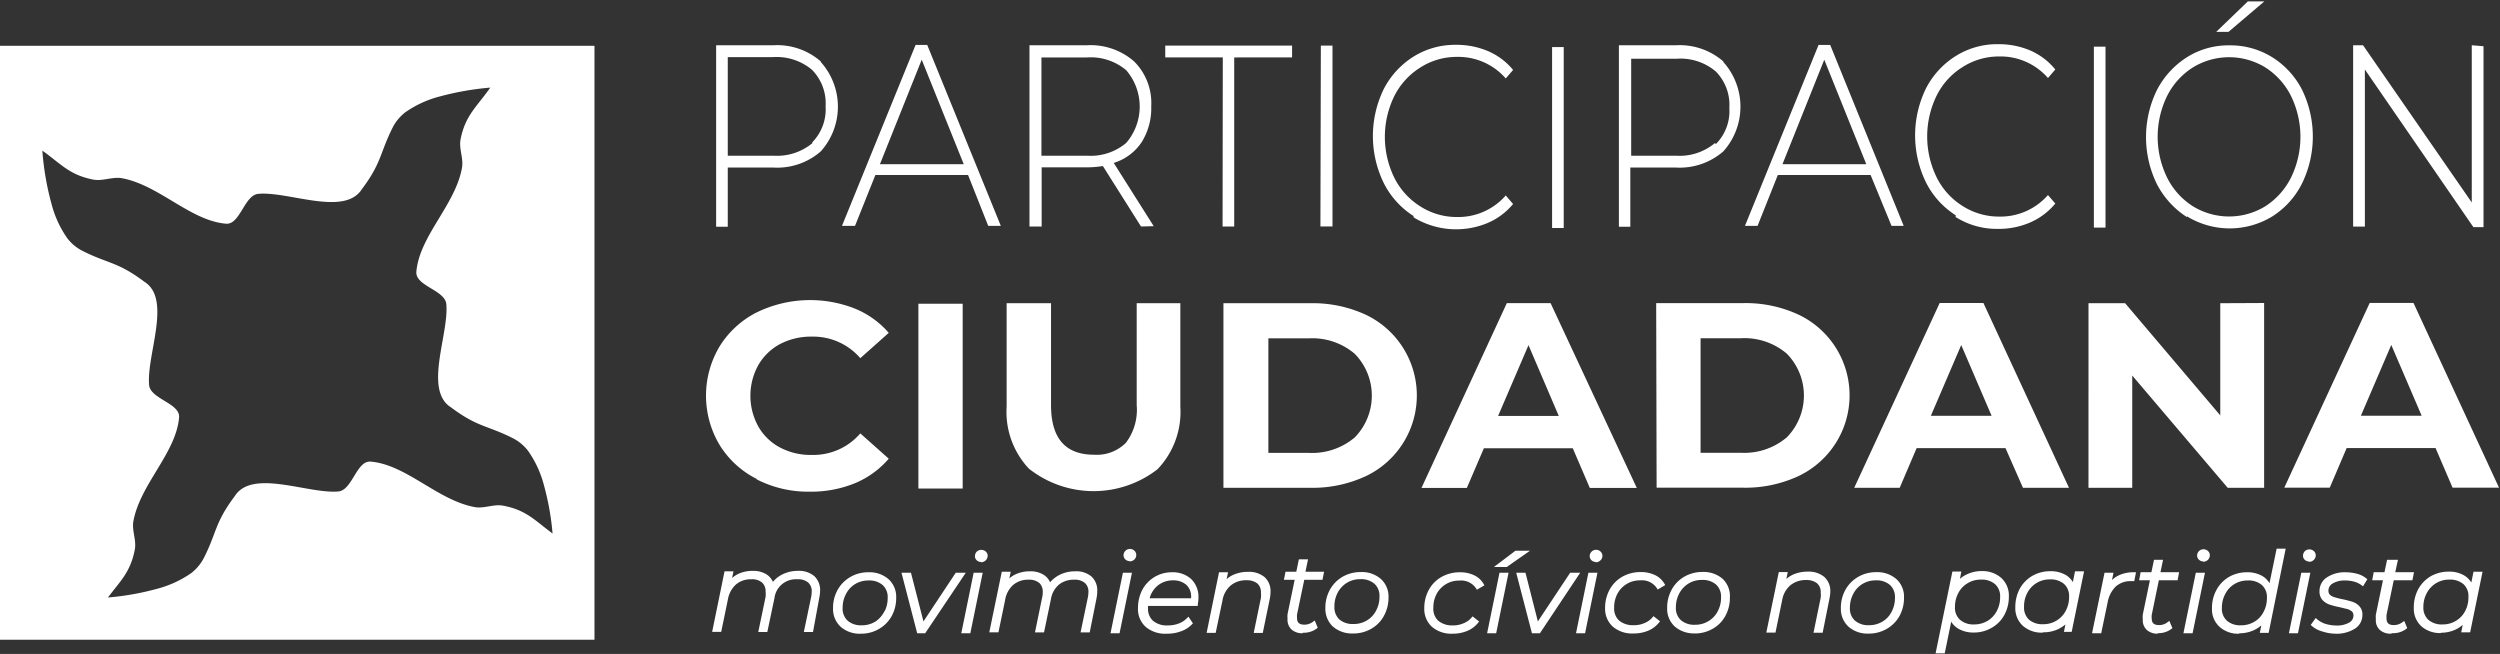
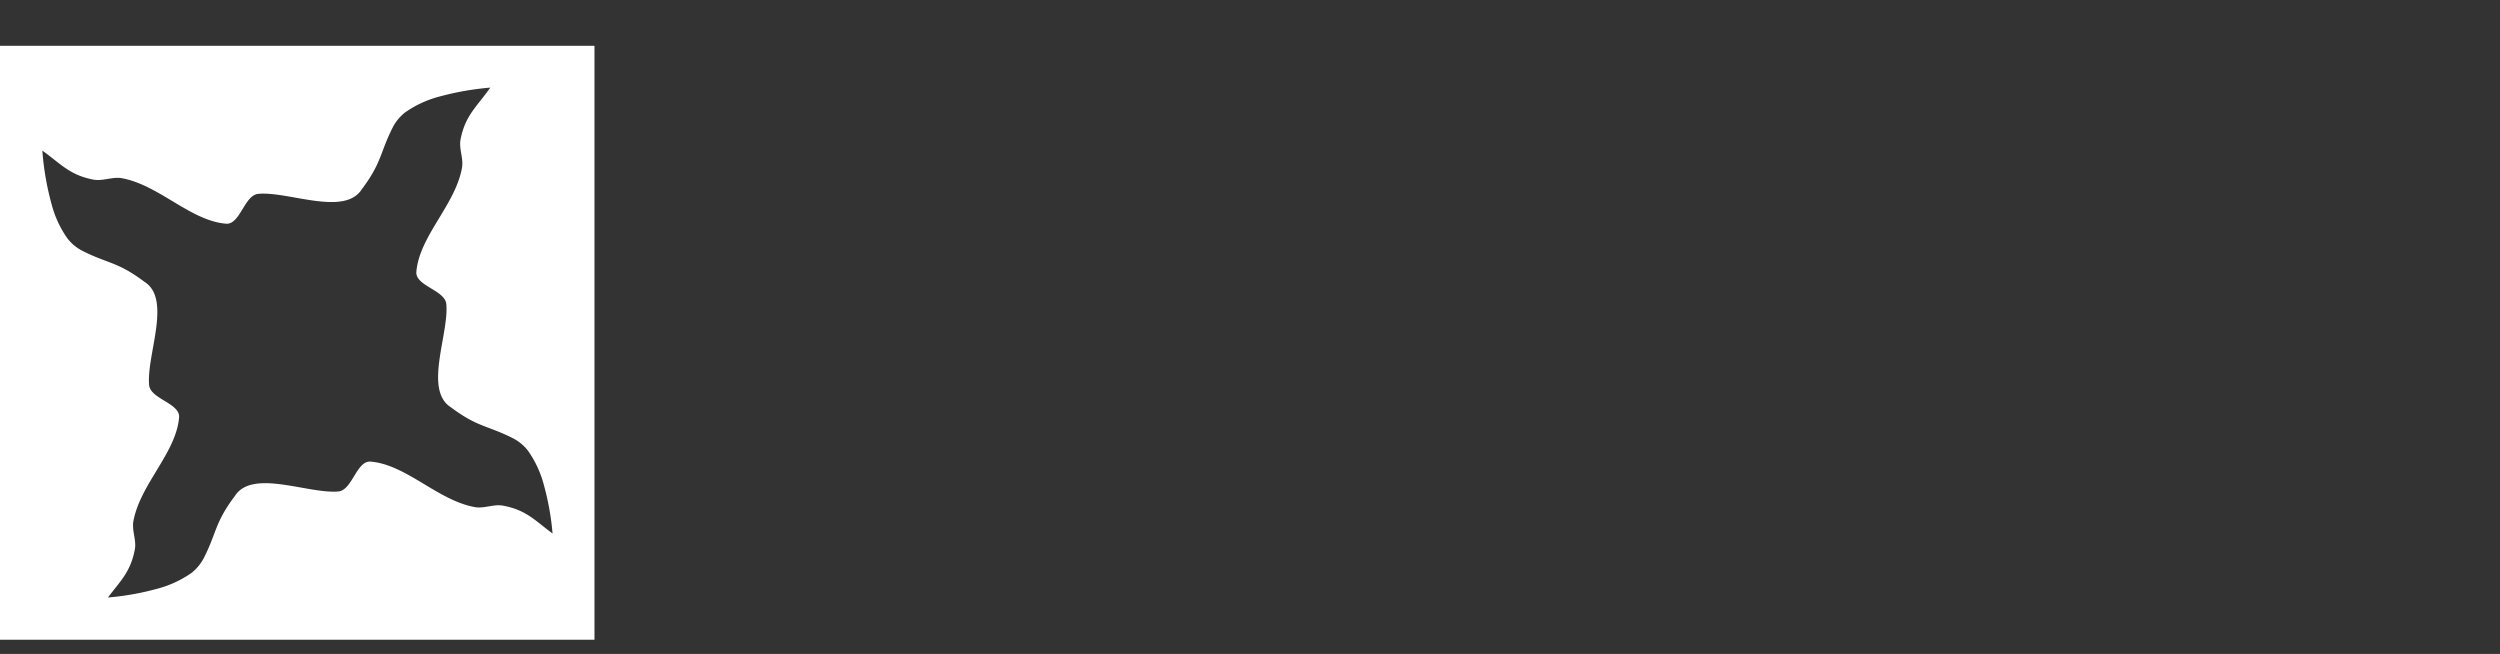
<svg xmlns="http://www.w3.org/2000/svg" id="Layer_1" data-name="Layer 1" viewBox="0 0 232.01 60.69">
  <rect x="0" y="0" width="232.01" height="60.69" fill="#333333" stroke="none" />
  <defs>
    <style>.cls-1{fill:#fff;}</style>
  </defs>
  <path class="cls-1" d="M567.46,357.8h55.17v55.12H567.46Zm45.5,3.88a26.55,26.55,0,0,0-4.68.82,9.94,9.94,0,0,0-3.22,1.48,4.18,4.18,0,0,0-1.15,1.39c-1.21,2.39-1,3.25-2.87,5.74-1.62,2.55-6.82.17-9.61.43-1.3.12-1.69,2.89-3,2.77-3.31-.28-6.2-3.58-9.65-4.22-.87-.16-1.78.29-2.65.13-2.25-.43-3.05-1.5-4.74-2.69a25.83,25.83,0,0,0,.85,4.94,9.79,9.79,0,0,0,1.48,3.21,4.18,4.18,0,0,0,1.39,1.15c2.4,1.21,3.26,1,5.75,2.87,2.57,1.61.18,6.79.44,9.59.12,1.29,2.89,1.68,2.78,3-.28,3.3-3.6,6.18-4.24,9.62-.16.87.3,1.78.13,2.64-.4,2.12-1.38,2.95-2.49,4.45a25.16,25.16,0,0,0,4.53-.8,9.94,9.94,0,0,0,3.22-1.48,4.31,4.31,0,0,0,1.15-1.39c1.21-2.39,1-3.25,2.87-5.74,1.62-2.56,6.81-.18,9.61-.43,1.3-.12,1.69-2.89,3-2.77,3.31.28,6.2,3.58,9.65,4.22.87.16,1.78-.3,2.65-.13,2.18.41,3,1.43,4.58,2.58a24.78,24.78,0,0,0-.8-4.48,9.84,9.84,0,0,0-1.48-3.2,4.15,4.15,0,0,0-1.4-1.16c-2.39-1.21-3.25-1-5.74-2.86-2.57-1.61-.18-6.8-.44-9.59-.12-1.3-2.89-1.68-2.78-3,.28-3.31,3.6-6.18,4.23-9.62.17-.87-.29-1.78-.13-2.65.44-2.28,1.55-3.07,2.76-4.82" transform="translate(-567.46 -353.55)" />
-   <path class="cls-1" d="M642.83,366.77a4.39,4.39,0,0,0,1.25-3.36,4.44,4.44,0,0,0-1.25-3.37,5.1,5.1,0,0,0-3.63-1.19H635V368h4.24a5.15,5.15,0,0,0,3.63-1.18m.76-7.52a6.21,6.21,0,0,1,0,8.3,6.14,6.14,0,0,1-4.39,1.5H635v5.49h-1.08V357.75h5.32a6.14,6.14,0,0,1,4.39,1.5m13.27,9.54-3.9-9.7-3.88,9.7Zm.4,1h-8.6l-1.89,4.72H645.6l6.83-16.79h1.08l6.83,16.79h-1.17ZM668.35,368a5.1,5.1,0,0,0,3.63-1.19,5.17,5.17,0,0,0,0-6.74,5.1,5.1,0,0,0-3.63-1.19h-4.24V368Zm5,6.57-3.54-5.61a9.52,9.52,0,0,1-1.44.12h-4.24v5.49H663V357.75h5.32a6.14,6.14,0,0,1,4.39,1.5,5.45,5.45,0,0,1,1.59,4.16,5.94,5.94,0,0,1-.9,3.35,4.81,4.81,0,0,1-2.58,1.91l3.71,5.87Zm7.59-15.69h-5.34v-1.1h11.77v1.1H682v15.69h-1.08Zm9.1-1.1h1.08v16.79H690Zm8.59,15.81a7.74,7.74,0,0,1-2.75-3.05,9.94,9.94,0,0,1,0-8.73,7.74,7.74,0,0,1,2.75-3,7.29,7.29,0,0,1,3.94-1.1,7.46,7.46,0,0,1,3,.59,6.15,6.15,0,0,1,2.31,1.74l-.68.79a5.84,5.84,0,0,0-4.56-2,6.25,6.25,0,0,0-3.39,1,6.63,6.63,0,0,0-2.4,2.65,8.63,8.63,0,0,0,0,7.55,6.65,6.65,0,0,0,2.4,2.66,6.25,6.25,0,0,0,3.39,1,5.86,5.86,0,0,0,4.56-2l.68.79a6.19,6.19,0,0,1-2.33,1.75,7.58,7.58,0,0,1-6.89-.5m12.84-15.81h1.08v16.79h-1.08Zm15.2,9a4.35,4.35,0,0,0,1.25-3.36,4.41,4.41,0,0,0-1.25-3.37,5.06,5.06,0,0,0-3.62-1.19h-4.24V368H723a5.1,5.1,0,0,0,3.62-1.18m.77-7.52a6.21,6.21,0,0,1,0,8.3,6.17,6.17,0,0,1-4.39,1.5h-4.24v5.49H717.7V357.75H723a6.17,6.17,0,0,1,4.39,1.5m13.27,9.54-3.9-9.7-3.88,9.7Zm.4,1h-8.61l-1.88,4.72h-1.17l6.83-16.79h1.08l6.82,16.79H743Zm7.9,3.74a7.69,7.69,0,0,1-2.76-3.05,9.94,9.94,0,0,1,0-8.73,7.69,7.69,0,0,1,2.76-3,7.23,7.23,0,0,1,3.93-1.1,7.46,7.46,0,0,1,3,.59A6.15,6.15,0,0,1,758.2,360l-.68.79a5.84,5.84,0,0,0-4.56-2,6.25,6.25,0,0,0-3.39,1,6.53,6.53,0,0,0-2.39,2.65,8.63,8.63,0,0,0,0,7.55,6.56,6.56,0,0,0,2.39,2.66,6.25,6.25,0,0,0,3.39,1,5.86,5.86,0,0,0,4.56-2l.68.79a6.23,6.23,0,0,1-2.32,1.75,7.29,7.29,0,0,1-3,.6,7.14,7.14,0,0,1-3.93-1.1m12.83-15.81h1.08v16.79h-1.08Zm14.29-4.2h1.53l-3.33,2.83h-1.14Zm1.64,19a6.73,6.73,0,0,0,2.37-2.66,8.63,8.63,0,0,0,0-7.55,6.7,6.7,0,0,0-2.37-2.65,6.43,6.43,0,0,0-6.76,0,6.65,6.65,0,0,0-2.38,2.65,8.63,8.63,0,0,0,0,7.55,6.68,6.68,0,0,0,2.38,2.66,6.43,6.43,0,0,0,6.76,0m-7.32,1a8,8,0,0,1-2.77-3.06,9.94,9.94,0,0,1,0-8.69,7.86,7.86,0,0,1,2.77-3.05,7.16,7.16,0,0,1,3.94-1.12,7.34,7.34,0,0,1,4,1.1,7.69,7.69,0,0,1,2.76,3,9.94,9.94,0,0,1,0,8.73,7.69,7.69,0,0,1-2.76,3.05,7.59,7.59,0,0,1-7.89,0m27.5-15.8v16.79H797L786.93,360v14.58h-1.09V357.75h.92l10.09,14.59V357.75ZM637.69,398a8.57,8.57,0,0,1-3.45-3.16,8.92,8.92,0,0,1,0-9.14,8.64,8.64,0,0,1,3.45-3.16,11.33,11.33,0,0,1,9.11-.35,8.31,8.31,0,0,1,3.14,2.25l-2.64,2.35a5.76,5.76,0,0,0-4.47-2,6.21,6.21,0,0,0-3,.7,5.1,5.1,0,0,0-2,1.95,5.89,5.89,0,0,0,0,5.68,5,5,0,0,0,2,1.95,6.09,6.09,0,0,0,3,.7,5.74,5.74,0,0,0,4.47-2l2.64,2.35a8.41,8.41,0,0,1-3.15,2.28,10.82,10.82,0,0,1-4.19.78,10.48,10.48,0,0,1-4.91-1.14m15-16.3h4.11v17.15h-4.11ZM663,397.1a7.69,7.69,0,0,1-2.12-5.81v-9.6H665v9.45c0,3.08,1.32,4.61,4,4.61a3.8,3.8,0,0,0,2.95-1.11,5.08,5.08,0,0,0,1-3.5v-9.45H677v9.6a7.69,7.69,0,0,1-2.12,5.81,9.68,9.68,0,0,1-11.86,0m25.91-1.52a6.12,6.12,0,0,0,4.25-1.43,5.54,5.54,0,0,0,0-7.77,6.07,6.07,0,0,0-4.25-1.43h-3.76v10.63ZM681,381.69h8.07a11.71,11.71,0,0,1,5.12,1.06,8.29,8.29,0,0,1,0,15,11.71,11.71,0,0,1-5.12,1.07H681Zm31.12,10.46-2.81-6.57-2.82,6.57Zm1.3,3h-8.25l-1.58,3.68h-4.21l7.92-17.15h4.06l8,17.15H715Zm15.61.42a6.1,6.1,0,0,0,4.25-1.43,5.54,5.54,0,0,0,0-7.77,6.06,6.06,0,0,0-4.25-1.43h-3.75v10.63Zm-7.87-13.89h8.08a11.67,11.67,0,0,1,5.11,1.06,8.29,8.29,0,0,1,0,15,11.67,11.67,0,0,1-5.11,1.07H721.2Zm31.13,10.46-2.82-6.57-2.82,6.57Zm1.29,3h-8.25l-1.57,3.68h-4.22l7.93-17.15h4.06l7.94,17.15H755.2Zm24-13.47v17.15h-3.38l-8.86-10.42v10.42h-4.06V381.69h3.4l8.83,10.41V381.69Zm14.62,10.46-2.82-6.57-2.82,6.57Zm1.29,3h-8.25l-1.57,3.68h-4.22l7.93-17.15h4.06l7.94,17.15h-4.31ZM643.06,407.22a1.56,1.56,0,0,1,.49,1.23,3.21,3.21,0,0,1-.06.6l-.64,3.07h-.52l.63-3.07a2,2,0,0,0,.06-.51,1.21,1.21,0,0,0-.38-1,1.58,1.58,0,0,0-1.1-.34,2.18,2.18,0,0,0-2.29,1.87l-.62,3h-.53l.64-3.07a2.05,2.05,0,0,0,0-.51,1.21,1.21,0,0,0-.37-1,1.58,1.58,0,0,0-1.1-.34,2.29,2.29,0,0,0-1.52.51,2.54,2.54,0,0,0-.8,1.49l-.6,2.88h-.52l1.09-5.3h.51l-.21,1a2.42,2.42,0,0,1,.94-.78,2.92,2.92,0,0,1,1.24-.25,2.12,2.12,0,0,1,1.22.31,1.45,1.45,0,0,1,.6.88,2.63,2.63,0,0,1,1-.89,3,3,0,0,1,1.36-.3,2.07,2.07,0,0,1,1.41.44m-.54,4.74h.2l.61-2.94a2.91,2.91,0,0,0,.06-.57,1.38,1.38,0,0,0-.44-1.11,1.86,1.86,0,0,0-1.3-.4,2.84,2.84,0,0,0-1.29.28,2.57,2.57,0,0,0-1,.84l-.19.28-.09-.33a1.25,1.25,0,0,0-.54-.79,2,2,0,0,0-1.13-.28,2.75,2.75,0,0,0-1.17.24,2.13,2.13,0,0,0-.88.73l-.43.58.31-1.51h-.19l-1,5h.2l.57-2.76a2.69,2.69,0,0,1,.86-1.57,2.41,2.41,0,0,1,1.62-.55,1.74,1.74,0,0,1,1.2.38,1.37,1.37,0,0,1,.43,1.07,2.47,2.47,0,0,1-.06.56L638.3,412h.2l.6-2.88a2.49,2.49,0,0,1,.84-1.49,2.51,2.51,0,0,1,1.6-.51,1.77,1.77,0,0,1,1.21.38,1.39,1.39,0,0,1,.42,1.07,3.24,3.24,0,0,1,0,.56Zm.46.32h-.85l.68-3.26a2.46,2.46,0,0,0,.05-.49,1.06,1.06,0,0,0-.33-.84,1.43,1.43,0,0,0-1-.3,2,2,0,0,0-2.13,1.76l-.66,3.13h-.84l.68-3.26a2.46,2.46,0,0,0,0-.49,1.08,1.08,0,0,0-.33-.84,1.43,1.43,0,0,0-1-.3,2.12,2.12,0,0,0-1.42.48,2.44,2.44,0,0,0-.75,1.4l-.62,3h-.84l1.15-5.62h.83l-.13.62a2.57,2.57,0,0,1,.6-.39,3.1,3.1,0,0,1,1.31-.27,2.28,2.28,0,0,1,1.31.34,1.64,1.64,0,0,1,.57.68,2.74,2.74,0,0,1,.89-.7,3.17,3.17,0,0,1,1.43-.32,2.17,2.17,0,0,1,1.51.48,1.75,1.75,0,0,1,.55,1.35,3.57,3.57,0,0,1-.07.63Zm5.72-.92a2.48,2.48,0,0,0,.91-1A2.78,2.78,0,0,0,650,409a1.69,1.69,0,0,0-.51-1.31,2,2,0,0,0-1.43-.46,2.45,2.45,0,0,0-1.31.35,2.41,2.41,0,0,0-.91,1,2.77,2.77,0,0,0-.34,1.38,1.7,1.7,0,0,0,.51,1.31,2,2,0,0,0,1.43.46,2.54,2.54,0,0,0,1.31-.34m-3.12.2a2.08,2.08,0,0,1-.65-1.6,3.26,3.26,0,0,1,.4-1.63,2.9,2.9,0,0,1,1.12-1.13,3.09,3.09,0,0,1,1.61-.42,2.56,2.56,0,0,1,1.76.59,2.1,2.1,0,0,1,.65,1.61,3.28,3.28,0,0,1-.4,1.63,2.92,2.92,0,0,1-1.12,1.14,3.19,3.19,0,0,1-1.61.41,2.52,2.52,0,0,1-1.76-.6m2.43-4.17a2.34,2.34,0,0,0-1.23.33,2.26,2.26,0,0,0-.85.91,2.66,2.66,0,0,0-.32,1.3,1.51,1.51,0,0,0,.46,1.19,1.89,1.89,0,0,0,1.32.43,2.34,2.34,0,0,0,1.23-.33,2.17,2.17,0,0,0,.85-.9,2.67,2.67,0,0,0,.32-1.31,1.51,1.51,0,0,0-.46-1.19,1.89,1.89,0,0,0-1.32-.43m-.62,4.47a2.2,2.2,0,0,1-1.54-.51,1.84,1.84,0,0,1-.55-1.42,2.91,2.91,0,0,1,.35-1.45,2.6,2.6,0,0,1,1-1,2.63,2.63,0,0,1,1.39-.37,2.2,2.2,0,0,1,1.54.51,1.84,1.84,0,0,1,.55,1.42,3,3,0,0,1-.35,1.46,2.58,2.58,0,0,1-1,1,2.63,2.63,0,0,1-1.39.37m.67-4.92a3,3,0,0,0-1.53.39,2.82,2.82,0,0,0-1.06,1.08,3.15,3.15,0,0,0-.38,1.55,1.87,1.87,0,0,0,.6,1.48,2.36,2.36,0,0,0,1.65.56,3,3,0,0,0,1.54-.39,2.8,2.8,0,0,0,1-1.08,3.18,3.18,0,0,0,.38-1.55,1.89,1.89,0,0,0-.6-1.49,2.35,2.35,0,0,0-1.65-.55m-.72,5.38a2.67,2.67,0,0,1-1.86-.64,2.23,2.23,0,0,1-.71-1.72,3.43,3.43,0,0,1,.42-1.7,3.16,3.16,0,0,1,1.18-1.2,3.27,3.27,0,0,1,1.69-.44,2.67,2.67,0,0,1,1.86.64,2.2,2.2,0,0,1,.71,1.72,3.49,3.49,0,0,1-.42,1.71,3.14,3.14,0,0,1-1.18,1.19,3.27,3.27,0,0,1-1.69.44m9.48-5.5-3.55,5.3h-.53l-1.38-5.3h.53l1.22,4.74,3.15-4.74Zm-4,5.14h.33l3.33-5h-.17l-3.31,5-1.27-5h-.21Zm.5.32h-.74l-1.46-5.62H652l1.16,4.52,3-4.52h.93Zm4.89-6.86a.36.36,0,0,1-.12-.27.46.46,0,0,1,.13-.31.44.44,0,0,1,.33-.13.42.42,0,0,1,.29.11.34.34,0,0,1,.12.26.41.41,0,0,1-.13.32.47.47,0,0,1-.34.13.41.41,0,0,1-.28-.11m-.3,1.4h.52l-1.09,5.3h-.52Zm.64-2a.26.26,0,0,0-.21.09.27.27,0,0,0-.09.2.18.18,0,0,0,.07.15h0a.31.31,0,0,0,.4,0,.26.26,0,0,0,.08-.21.21.21,0,0,0-.07-.15.27.27,0,0,0-.18-.07m-.06.83a.57.57,0,0,1-.39-.16.49.49,0,0,1-.16-.38.61.61,0,0,1,.17-.42.63.63,0,0,1,.84,0,.53.53,0,0,1,.17.38.6.6,0,0,1-.19.44.64.64,0,0,1-.44.17M657.05,412h.2l1-5h-.21Zm.46.32h-.84l1.15-5.62h.84Zm11.26-5.06a1.6,1.6,0,0,1,.49,1.23,3.21,3.21,0,0,1-.06.6l-.64,3.07H668l.64-3.07a2.05,2.05,0,0,0,.05-.51,1.21,1.21,0,0,0-.37-1,1.58,1.58,0,0,0-1.1-.34,2.18,2.18,0,0,0-2.29,1.87l-.63,3h-.52l.64-3.07a2.67,2.67,0,0,0,0-.51,1.18,1.18,0,0,0-.38-1,1.55,1.55,0,0,0-1.09-.34,2.27,2.27,0,0,0-1.52.51,2.54,2.54,0,0,0-.8,1.49l-.6,2.88h-.52l1.08-5.3h.52l-.21,1a2.42,2.42,0,0,1,.94-.78,2.92,2.92,0,0,1,1.24-.25,2.14,2.14,0,0,1,1.22.31,1.5,1.5,0,0,1,.6.88,2.56,2.56,0,0,1,1-.89,3,3,0,0,1,1.36-.3,2.07,2.07,0,0,1,1.41.44m-.54,4.74h.2L669,409a2.91,2.91,0,0,0,.06-.57,1.38,1.38,0,0,0-.44-1.11,1.87,1.87,0,0,0-1.3-.4,2.81,2.81,0,0,0-1.29.28,2.57,2.57,0,0,0-1,.84l-.2.28-.08-.33a1.29,1.29,0,0,0-.54-.79,2,2,0,0,0-1.13-.28,2.83,2.83,0,0,0-1.18.24,2.26,2.26,0,0,0-.88.73l-.43.58L661,407h-.19l-1,5h.2l.57-2.76a2.69,2.69,0,0,1,.86-1.57,2.39,2.39,0,0,1,1.62-.55,1.74,1.74,0,0,1,1.2.38,1.4,1.4,0,0,1,.43,1.07,2.47,2.47,0,0,1-.06.56L664,412h.21l.6-2.88a2.49,2.49,0,0,1,.84-1.49,2.51,2.51,0,0,1,1.6-.51,1.74,1.74,0,0,1,1.2.38,1.37,1.37,0,0,1,.43,1.07,3.15,3.15,0,0,1,0,.56Zm.46.32h-.85l.68-3.26a2.38,2.38,0,0,0,.05-.49,1.06,1.06,0,0,0-.33-.84,1.43,1.43,0,0,0-1-.3,2.16,2.16,0,0,0-1.4.45,2.21,2.21,0,0,0-.74,1.31l-.65,3.13h-.84l.67-3.26a1.89,1.89,0,0,0,.05-.49,1.07,1.07,0,0,0-.32-.84,1.45,1.45,0,0,0-1-.3,2.12,2.12,0,0,0-1.42.48,2.38,2.38,0,0,0-.75,1.4l-.62,3h-.85l1.16-5.62h.83l-.13.62a2.38,2.38,0,0,1,.6-.39,3.1,3.1,0,0,1,1.31-.27,2.24,2.24,0,0,1,1.3.34,1.51,1.51,0,0,1,.57.68,2.88,2.88,0,0,1,.9-.7,3.17,3.17,0,0,1,1.43-.32,2.17,2.17,0,0,1,1.51.48,1.74,1.74,0,0,1,.54,1.35,3.52,3.52,0,0,1-.06.63Zm3.41-6.86a.39.39,0,0,1-.11-.27.42.42,0,0,1,.13-.31.44.44,0,0,1,.33-.13.39.39,0,0,1,.28.11.35.35,0,0,1,.13.26.42.42,0,0,1-.14.32.44.44,0,0,1-.33.13.42.42,0,0,1-.29-.11m-.3,1.4h.52l-1.08,5.3h-.53Zm.65-2a.29.29,0,0,0-.22.09.27.27,0,0,0-.09.2.21.21,0,0,0,.07.15h0a.31.31,0,0,0,.4,0,.27.27,0,0,0,.09-.21.21.21,0,0,0-.07-.15.29.29,0,0,0-.18-.07m-.07.83a.57.57,0,0,1-.39-.16.53.53,0,0,1-.16-.38.58.58,0,0,1,.18-.42.6.6,0,0,1,.83,0,.53.53,0,0,1,.17.38.59.59,0,0,1-.18.44.64.64,0,0,1-.45.17M670.9,412h.21l1-5h-.2Zm.46.32h-.84l1.15-5.62h.84Zm3.43-4.53a2.57,2.57,0,0,0-.84,1.43h4.21c0-.06,0-.14,0-.26a1.58,1.58,0,0,0-.51-1.25,1.92,1.92,0,0,0-1.33-.46,2.32,2.32,0,0,0-1.54.54m-.9,1.83c0,.15,0,.26,0,.34a1.7,1.7,0,0,0,.51,1.32,2.17,2.17,0,0,0,1.51.46,2.85,2.85,0,0,0,1.06-.19,2.26,2.26,0,0,0,.81-.52l.24.36a2.71,2.71,0,0,1-.94.6,3.47,3.47,0,0,1-1.22.21,2.66,2.66,0,0,1-1.82-.59,2.07,2.07,0,0,1-.66-1.63,3.34,3.34,0,0,1,.38-1.62,2.89,2.89,0,0,1,2.6-1.54,2.34,2.34,0,0,1,1.69.59,2.1,2.1,0,0,1,.63,1.62,2.82,2.82,0,0,1-.07.59Zm.27-.55H678v-.11a1.47,1.47,0,0,0-.45-1.14,1.81,1.81,0,0,0-1.23-.41,2.21,2.21,0,0,0-1.44.5,2.31,2.31,0,0,0-.73,1.16m4.14.31h-4.54l0-.19a2.7,2.7,0,0,1,.89-1.52,2.5,2.5,0,0,1,1.64-.57,2.06,2.06,0,0,1,1.44.49,1.74,1.74,0,0,1,.55,1.37,2.1,2.1,0,0,1,0,.28Zm-2-2.4a2.68,2.68,0,0,0-2.46,1.46,3.25,3.25,0,0,0-.37,1.54,1.9,1.9,0,0,0,.61,1.51,2.5,2.5,0,0,0,1.72.55,3.42,3.42,0,0,0,1.17-.2,2.49,2.49,0,0,0,.78-.47l-.06-.1a2.39,2.39,0,0,1-.73.43,3.08,3.08,0,0,1-1.11.2,2.33,2.33,0,0,1-1.61-.5,1.85,1.85,0,0,1-.57-1.44c0-.08,0-.2,0-.35l0-.15h4.71a2.37,2.37,0,0,0,0-.43,2,2,0,0,0-.58-1.51,2.23,2.23,0,0,0-1.58-.54m-.5,5.38a2.78,2.78,0,0,1-1.92-.63,2.21,2.21,0,0,1-.72-1.75,3.63,3.63,0,0,1,.4-1.69,3.08,3.08,0,0,1,2.74-1.63,2.53,2.53,0,0,1,1.8.63,2.29,2.29,0,0,1,.67,1.74,3.89,3.89,0,0,1-.06.62l0,.13H674v.18a1.52,1.52,0,0,0,.46,1.2,2,2,0,0,0,1.4.43,2.7,2.7,0,0,0,1-.18,2,2,0,0,0,.75-.49l.14-.14.42.62-.09.09a2.53,2.53,0,0,1-1,.64,3.63,3.63,0,0,1-1.28.23m8.93-5.09a1.58,1.58,0,0,1,.51,1.24,3,3,0,0,1-.07.58l-.62,3.07h-.53l.63-3.07a2.57,2.57,0,0,0,0-.5,1.21,1.21,0,0,0-.39-1,1.67,1.67,0,0,0-1.14-.34,2.39,2.39,0,0,0-1.57.51,2.47,2.47,0,0,0-.83,1.49l-.59,2.88h-.53l1.09-5.3h.51l-.21,1a2.37,2.37,0,0,1,1-.78,3.2,3.2,0,0,1,1.29-.26,2.06,2.06,0,0,1,1.43.45m-.51,4.73h.2l.6-2.94a2.64,2.64,0,0,0,.06-.55,1.43,1.43,0,0,0-.45-1.12,1.91,1.91,0,0,0-1.33-.41,3.07,3.07,0,0,0-1.23.24,2.22,2.22,0,0,0-.9.74l-.43.58.32-1.52h-.19l-1,5h.21l.57-2.76a2.6,2.6,0,0,1,.88-1.57,2.51,2.51,0,0,1,1.67-.55,1.86,1.86,0,0,1,1.24.38,1.35,1.35,0,0,1,.45,1.09,2.35,2.35,0,0,1-.06.54Zm.45.32h-.84l.67-3.26a2.35,2.35,0,0,0,0-.47,1.09,1.09,0,0,0-.33-.86,1.56,1.56,0,0,0-1-.3,2.22,2.22,0,0,0-1.47.48,2.32,2.32,0,0,0-.77,1.4l-.63,3h-.84l1.15-5.62h.84l-.14.64a2.5,2.5,0,0,1,.64-.41,3.29,3.29,0,0,1,1.35-.27,2.26,2.26,0,0,1,1.54.49,1.74,1.74,0,0,1,.55,1.36,3.23,3.23,0,0,1-.06.61Zm3-1.69a1.55,1.55,0,0,0,0,.37c0,.51.28.76.83.76a1.46,1.46,0,0,0,.89-.29l.16.37a1.82,1.82,0,0,1-1.17.36,1.32,1.32,0,0,1-.92-.3,1.07,1.07,0,0,1-.33-.83,1.68,1.68,0,0,1,0-.4l.7-3.37h-1l.09-.44h1l.24-1.16h.52l-.24,1.16h1.74l-.08.44h-1.74ZM687,407.1h1l-.74,3.56a1.45,1.45,0,0,0,0,.37.89.89,0,0,0,.28.71,1.13,1.13,0,0,0,.81.26,1.76,1.76,0,0,0,1-.25l0-.08a1.61,1.61,0,0,1-.82.21.86.86,0,0,1-1-.92,2,2,0,0,1,0-.41l.72-3.45H690l0-.12h-1.74l.24-1.16h-.2l-.24,1.16h-1Zm1.33,5.22a1.49,1.49,0,0,1-1-.34,1.23,1.23,0,0,1-.38-1,2.12,2.12,0,0,1,0-.44l.66-3.18h-1l.15-.75h1l.24-1.15h.85l-.24,1.15h1.73l-.15.75H688.5l-.67,3.21a2.09,2.09,0,0,0,0,.34c0,.42.21.61.68.61a1.27,1.27,0,0,0,.8-.27l.16-.12.28.67-.09.08a2,2,0,0,1-1.27.39m6-1a2.48,2.48,0,0,0,.91-1,2.89,2.89,0,0,0,.34-1.39,1.69,1.69,0,0,0-.51-1.31,2,2,0,0,0-1.43-.46,2.43,2.43,0,0,0-1.31.35,2.5,2.5,0,0,0-.92,1,2.87,2.87,0,0,0-.33,1.38,1.7,1.7,0,0,0,.51,1.31,2,2,0,0,0,1.42.46,2.55,2.55,0,0,0,1.32-.34m-3.12.2a2.08,2.08,0,0,1-.65-1.6,3.26,3.26,0,0,1,.4-1.63,2.94,2.94,0,0,1,1.11-1.13,3.12,3.12,0,0,1,1.61-.42,2.53,2.53,0,0,1,1.76.59,2.07,2.07,0,0,1,.66,1.61,3.39,3.39,0,0,1-.4,1.63,2.92,2.92,0,0,1-1.12,1.14,3.19,3.19,0,0,1-1.61.41,2.5,2.5,0,0,1-1.76-.6m2.43-4.17a2.31,2.31,0,0,0-1.23.33,2.36,2.36,0,0,0-.86.91,2.66,2.66,0,0,0-.31,1.3,1.54,1.54,0,0,0,.45,1.19,1.9,1.9,0,0,0,1.32.43,2.35,2.35,0,0,0,1.24-.33,2.24,2.24,0,0,0,.85-.9,2.67,2.67,0,0,0,.32-1.31,1.51,1.51,0,0,0-.46-1.19,1.9,1.9,0,0,0-1.32-.43m-.63,4.47a2.18,2.18,0,0,1-1.53-.51,1.84,1.84,0,0,1-.56-1.42,2.91,2.91,0,0,1,.36-1.45,2.6,2.6,0,0,1,1-1,2.63,2.63,0,0,1,1.39-.37,2.16,2.16,0,0,1,1.53.51,1.81,1.81,0,0,1,.56,1.42,3.06,3.06,0,0,1-.35,1.46,2.58,2.58,0,0,1-1,1,2.64,2.64,0,0,1-1.4.37m.67-4.92a3,3,0,0,0-1.53.39,2.87,2.87,0,0,0-1.05,1.08,3.05,3.05,0,0,0-.39,1.55,1.87,1.87,0,0,0,.61,1.48A2.36,2.36,0,0,0,693,412a3,3,0,0,0,1.53-.39,2.75,2.75,0,0,0,1.06-1.08A3.18,3.18,0,0,0,696,409a1.92,1.92,0,0,0-.6-1.49,2.36,2.36,0,0,0-1.66-.55m-.71,5.38a2.72,2.72,0,0,1-1.87-.64,2.26,2.26,0,0,1-.7-1.72,3.43,3.43,0,0,1,.42-1.7,3.14,3.14,0,0,1,1.17-1.2,3.33,3.33,0,0,1,1.69-.44,2.68,2.68,0,0,1,1.87.64,2.2,2.2,0,0,1,.71,1.72,3.5,3.5,0,0,1-.43,1.71,3,3,0,0,1-1.17,1.19,3.27,3.27,0,0,1-1.69.44m7.42-.76a2.05,2.05,0,0,1-.66-1.6,3.26,3.26,0,0,1,.4-1.63,2.86,2.86,0,0,1,1.12-1.14,3.19,3.19,0,0,1,1.61-.41,2.86,2.86,0,0,1,1.26.25,1.76,1.76,0,0,1,.81.74l-.43.26a1.79,1.79,0,0,0-1.67-.79,2.49,2.49,0,0,0-2.25,1.31,2.82,2.82,0,0,0-.33,1.38,1.7,1.7,0,0,0,.51,1.31,2.1,2.1,0,0,0,1.46.46,2.61,2.61,0,0,0,1-.2,2.2,2.2,0,0,0,.79-.57l.37.29a2.44,2.44,0,0,1-1,.69,3.13,3.13,0,0,1-1.27.25,2.57,2.57,0,0,1-1.79-.6m.1-.12a2.46,2.46,0,0,0,1.69.56,3.22,3.22,0,0,0,1.21-.23,2.34,2.34,0,0,0,.78-.53l-.12-.1a2.36,2.36,0,0,1-.74.5,2.66,2.66,0,0,1-1.09.22,2.25,2.25,0,0,1-1.57-.51,1.84,1.84,0,0,1-.56-1.42,3,3,0,0,1,.36-1.46,2.64,2.64,0,0,1,1-1,2.68,2.68,0,0,1,1.41-.37,2,2,0,0,1,1.72.74l.16-.1a1.68,1.68,0,0,0-.66-.55,2.87,2.87,0,0,0-1.19-.23,3.07,3.07,0,0,0-1.54.39,2.77,2.77,0,0,0-1,1.07,3.11,3.11,0,0,0-.39,1.56,1.87,1.87,0,0,0,.61,1.48m1.69.88a2.76,2.76,0,0,1-1.9-.64,2.23,2.23,0,0,1-.71-1.72,3.49,3.49,0,0,1,.42-1.71,3.09,3.09,0,0,1,1.18-1.2,3.42,3.42,0,0,1,1.69-.43,3,3,0,0,1,1.32.27,2,2,0,0,1,.89.8l.08.14-.7.41-.08-.13a1.66,1.66,0,0,0-1.54-.72,2.34,2.34,0,0,0-2.11,1.23,2.67,2.67,0,0,0-.31,1.31,1.51,1.51,0,0,0,.46,1.19,2,2,0,0,0,1.35.43,2.36,2.36,0,0,0,1-.2,1.87,1.87,0,0,0,.73-.52l.1-.12.61.48-.1.12a2.51,2.51,0,0,1-1,.75,3.47,3.47,0,0,1-1.33.26m5.93-7.56h.78l-1.77,1.2h-.6Zm-1.41,2.06h.52l-1.08,5.3h-.53Zm.29-1h.08l1.31-.89h-.22Zm.18.31H706.1l2-1.51h1.35ZM705.86,412h.2l1-5h-.2Zm.45.32h-.84l1.15-5.62h.84Zm7.56-5.46-3.54,5.3h-.54l-1.38-5.3h.53l1.22,4.74,3.16-4.74Zm-4,5.14h.33l3.33-5h-.17l-3.31,5-1.27-5h-.2Zm.5.32h-.74l-1.46-5.62h.86l1.15,4.52,3-4.52h.93Zm4.89-6.86a.35.35,0,0,1-.11-.27.44.44,0,0,1,.46-.44.41.41,0,0,1,.28.11.34.34,0,0,1,.12.26.41.41,0,0,1-.13.32.45.45,0,0,1-.34.13.41.41,0,0,1-.28-.11m-.3,1.4h.52l-1.09,5.3h-.52Zm.65-2a.29.29,0,0,0-.22.09.27.27,0,0,0-.09.2.21.21,0,0,0,.07.15h0a.31.31,0,0,0,.4,0,.27.27,0,0,0,.09-.21.21.21,0,0,0-.07-.15.29.29,0,0,0-.18-.07m-.07.83a.57.57,0,0,1-.39-.16.53.53,0,0,1-.16-.38.58.58,0,0,1,.18-.42.6.6,0,0,1,.83,0,.53.53,0,0,1,.17.38.55.55,0,0,1-.19.44.6.6,0,0,1-.44.17M714.1,412h.21l1-5h-.2Zm.46.32h-.84l1.15-5.62h.84Zm2.66-.72a2.05,2.05,0,0,1-.66-1.6,3.26,3.26,0,0,1,.4-1.63,2.86,2.86,0,0,1,1.12-1.14,3.19,3.19,0,0,1,1.61-.41A2.86,2.86,0,0,1,721,407a1.76,1.76,0,0,1,.81.74l-.43.26a1.79,1.79,0,0,0-1.67-.79,2.49,2.49,0,0,0-2.25,1.31,2.82,2.82,0,0,0-.33,1.38,1.7,1.7,0,0,0,.51,1.31,2.1,2.1,0,0,0,1.46.46,2.61,2.61,0,0,0,1-.2,2.2,2.2,0,0,0,.79-.57l.37.29a2.44,2.44,0,0,1-1,.69,3.13,3.13,0,0,1-1.27.25,2.57,2.57,0,0,1-1.79-.6m2.47-4.62a3.07,3.07,0,0,0-1.54.39,2.77,2.77,0,0,0-1,1.07,3.11,3.11,0,0,0-.39,1.56,1.85,1.85,0,0,0,.62,1.48A2.42,2.42,0,0,0,719,412a3.22,3.22,0,0,0,1.21-.23,2.34,2.34,0,0,0,.78-.53l-.12-.1a2.15,2.15,0,0,1-.74.5,2.64,2.64,0,0,1-1.08.22,2.26,2.26,0,0,1-1.58-.51,1.84,1.84,0,0,1-.56-1.42,3,3,0,0,1,.36-1.46,2.64,2.64,0,0,1,1-1,2.7,2.7,0,0,1,1.41-.37,2,2,0,0,1,1.72.74l.16-.1a1.68,1.68,0,0,0-.66-.55,2.84,2.84,0,0,0-1.19-.23m-.68,5.38a2.76,2.76,0,0,1-1.9-.64,2.23,2.23,0,0,1-.71-1.72,3.49,3.49,0,0,1,.42-1.71,3.09,3.09,0,0,1,1.18-1.2,3.42,3.42,0,0,1,1.69-.43,3,3,0,0,1,1.32.27,2,2,0,0,1,.89.8l.08.14-.7.41-.08-.13a1.66,1.66,0,0,0-1.54-.72,2.34,2.34,0,0,0-2.11,1.23,2.67,2.67,0,0,0-.31,1.31,1.51,1.51,0,0,0,.46,1.19,2,2,0,0,0,1.36.43,2.34,2.34,0,0,0,1-.2,1.87,1.87,0,0,0,.73-.52l.1-.12.61.48-.1.12a2.54,2.54,0,0,1-1,.75,3.55,3.55,0,0,1-1.34.26m7-1a2.43,2.43,0,0,0,.92-1,2.88,2.88,0,0,0,.33-1.39,1.72,1.72,0,0,0-.5-1.31,2,2,0,0,0-1.43-.46,2.4,2.4,0,0,0-1.31.35,2.5,2.5,0,0,0-.92,1,2.87,2.87,0,0,0-.33,1.38,1.7,1.7,0,0,0,.51,1.31,2,2,0,0,0,1.42.46,2.48,2.48,0,0,0,1.31-.34m-3.11.2a2.05,2.05,0,0,1-.66-1.6,3.26,3.26,0,0,1,.41-1.63,2.94,2.94,0,0,1,1.11-1.13,3.12,3.12,0,0,1,1.61-.42,2.53,2.53,0,0,1,1.76.59,2.07,2.07,0,0,1,.66,1.61,3.29,3.29,0,0,1-.41,1.63,2.9,2.9,0,0,1-1.11,1.14,3.19,3.19,0,0,1-1.61.41,2.49,2.49,0,0,1-1.76-.6m2.43-4.17a2.31,2.31,0,0,0-1.23.33,2.36,2.36,0,0,0-.86.91,2.66,2.66,0,0,0-.32,1.3,1.51,1.51,0,0,0,.46,1.19,1.9,1.9,0,0,0,1.32.43,2.31,2.31,0,0,0,1.23-.33,2.26,2.26,0,0,0,.86-.9,2.67,2.67,0,0,0,.32-1.31,1.51,1.51,0,0,0-.46-1.19,1.9,1.9,0,0,0-1.32-.43m-.63,4.47a2.16,2.16,0,0,1-1.53-.51,1.84,1.84,0,0,1-.56-1.42,3,3,0,0,1,.35-1.45,2.7,2.7,0,0,1,1-1,2.58,2.58,0,0,1,1.39-.37,2.18,2.18,0,0,1,1.53.51,1.84,1.84,0,0,1,.56,1.42,3.06,3.06,0,0,1-.35,1.46,2.65,2.65,0,0,1-2.37,1.39m-1.7-.42a2.38,2.38,0,0,0,1.66.56,3,3,0,0,0,1.53-.39,2.82,2.82,0,0,0,1.06-1.08,3.18,3.18,0,0,0,.38-1.55,1.92,1.92,0,0,0-.6-1.49,2.38,2.38,0,0,0-1.66-.55,3,3,0,0,0-1.53.39,2.89,2.89,0,0,0-1.06,1.08,3.15,3.15,0,0,0-.38,1.55,1.9,1.9,0,0,0,.6,1.48m1.66.88a2.7,2.7,0,0,1-1.87-.64,2.22,2.22,0,0,1-.7-1.72,3.43,3.43,0,0,1,.42-1.7,3.07,3.07,0,0,1,1.17-1.2,3.33,3.33,0,0,1,1.69-.44,2.7,2.7,0,0,1,1.87.64A2.2,2.2,0,0,1,728,409a3.49,3.49,0,0,1-.42,1.71,3,3,0,0,1-1.17,1.19,3.33,3.33,0,0,1-1.69.44m11.92-5.09a1.6,1.6,0,0,1,.5,1.24,2.93,2.93,0,0,1-.06.58l-.63,3.07h-.52l.62-3.07a2,2,0,0,0,.06-.5,1.18,1.18,0,0,0-.4-1,1.67,1.67,0,0,0-1.14-.34,2.41,2.41,0,0,0-1.57.51,2.46,2.46,0,0,0-.82,1.49l-.6,2.88h-.52l1.08-5.3h.52l-.21,1a2.31,2.31,0,0,1,1-.78,3.11,3.11,0,0,1,1.28-.26,2.09,2.09,0,0,1,1.44.45m-.52,4.73h.2l.6-2.94a2.64,2.64,0,0,0,.06-.55,1.39,1.39,0,0,0-.45-1.12,1.88,1.88,0,0,0-1.32-.41,3,3,0,0,0-1.23.24,2.32,2.32,0,0,0-.91.74l-.42.58.31-1.52h-.19l-1,5h.2l.57-2.76a2.65,2.65,0,0,1,.88-1.57,2.55,2.55,0,0,1,1.67-.55,1.87,1.87,0,0,1,1.25.38,1.37,1.37,0,0,1,.44,1.09,2.36,2.36,0,0,1-.05.54Zm.46.32h-.85l.67-3.26a2.34,2.34,0,0,0,0-.47,1.07,1.07,0,0,0-.34-.86,1.56,1.56,0,0,0-1-.3,2.24,2.24,0,0,0-1.47.48,2.32,2.32,0,0,0-.77,1.4l-.62,3h-.85l1.16-5.62h.83l-.13.64a2.63,2.63,0,0,1,.63-.41,3.34,3.34,0,0,1,1.36-.27,2.25,2.25,0,0,1,1.53.49,1.74,1.74,0,0,1,.56,1.36,3.26,3.26,0,0,1-.07.61Zm5.71-.92a2.41,2.41,0,0,0,.91-1,2.78,2.78,0,0,0,.34-1.39,1.69,1.69,0,0,0-.51-1.31,2,2,0,0,0-1.43-.46,2.45,2.45,0,0,0-1.31.35,2.48,2.48,0,0,0-.91,1,2.77,2.77,0,0,0-.34,1.38,1.7,1.7,0,0,0,.51,1.31,2,2,0,0,0,1.43.46,2.54,2.54,0,0,0,1.31-.34m-3.12.2a2.08,2.08,0,0,1-.65-1.6,3.26,3.26,0,0,1,.4-1.63A2.9,2.9,0,0,1,740,407.2a3.09,3.09,0,0,1,1.61-.42,2.56,2.56,0,0,1,1.76.59A2.1,2.1,0,0,1,744,409a3.28,3.28,0,0,1-.4,1.63,3,3,0,0,1-1.11,1.14,3.24,3.24,0,0,1-1.61.41,2.53,2.53,0,0,1-1.77-.6m2.43-4.17a2.34,2.34,0,0,0-1.23.33,2.26,2.26,0,0,0-.85.91,2.66,2.66,0,0,0-.32,1.3,1.51,1.51,0,0,0,.46,1.19,1.89,1.89,0,0,0,1.32.43,2.34,2.34,0,0,0,1.23-.33,2.17,2.17,0,0,0,.85-.9,2.67,2.67,0,0,0,.32-1.31,1.51,1.51,0,0,0-.46-1.19,1.89,1.89,0,0,0-1.32-.43m-.62,4.47a2.2,2.2,0,0,1-1.54-.51,1.84,1.84,0,0,1-.56-1.42,2.91,2.91,0,0,1,.36-1.45,2.6,2.6,0,0,1,1-1,2.63,2.63,0,0,1,1.39-.37,2.2,2.2,0,0,1,1.54.51,1.84,1.84,0,0,1,.55,1.42,3,3,0,0,1-.35,1.46,2.51,2.51,0,0,1-1,1,2.63,2.63,0,0,1-1.39.37m-1.7-.42a2.36,2.36,0,0,0,1.65.56,3,3,0,0,0,1.54-.39,2.8,2.8,0,0,0,1.05-1.08,3.18,3.18,0,0,0,.38-1.55,1.89,1.89,0,0,0-.6-1.49,2.35,2.35,0,0,0-1.65-.55,3,3,0,0,0-1.53.39,2.82,2.82,0,0,0-1.06,1.08,3.15,3.15,0,0,0-.38,1.55,1.87,1.87,0,0,0,.6,1.48m1.65.88a2.67,2.67,0,0,1-1.86-.64,2.23,2.23,0,0,1-.71-1.72,3.43,3.43,0,0,1,.42-1.7,3.16,3.16,0,0,1,1.18-1.2,3.27,3.27,0,0,1,1.69-.44,2.67,2.67,0,0,1,1.86.64,2.2,2.2,0,0,1,.71,1.72,3.49,3.49,0,0,1-.42,1.71,3.14,3.14,0,0,1-1.18,1.19,3.27,3.27,0,0,1-1.69.44m11.11-1a2.41,2.41,0,0,0,.91-1,2.82,2.82,0,0,0,.33-1.38,1.72,1.72,0,0,0-.5-1.31,2,2,0,0,0-1.43-.46,2.48,2.48,0,0,0-1.31.34,2.43,2.43,0,0,0-.92,1,2.88,2.88,0,0,0-.33,1.39,1.67,1.67,0,0,0,.51,1.3,2,2,0,0,0,1.43.47,2.4,2.4,0,0,0,1.31-.35m1.13-4a2.09,2.09,0,0,1,.65,1.61,3.29,3.29,0,0,1-.41,1.63,2.9,2.9,0,0,1-1.11,1.14,3.1,3.1,0,0,1-1.58.41,2.56,2.56,0,0,1-1.39-.35,1.81,1.81,0,0,1-.76-1l-.68,3.29h-.52l1.49-7.27h.51l-.21,1a2.79,2.79,0,0,1,1-.78,2.92,2.92,0,0,1,1.3-.28,2.48,2.48,0,0,1,1.72.59m-1.82,0a2.31,2.31,0,0,0-1.23.33,2.26,2.26,0,0,0-.86.9,2.67,2.67,0,0,0-.32,1.31,1.48,1.48,0,0,0,.47,1.19,1.89,1.89,0,0,0,1.32.43,2.4,2.4,0,0,0,1.23-.33,2.3,2.3,0,0,0,.85-.9,2.67,2.67,0,0,0,.32-1.31,1.51,1.51,0,0,0-.46-1.19,1.9,1.9,0,0,0-1.32-.43m-.62,4.47a2.2,2.2,0,0,1-1.54-.51,1.84,1.84,0,0,1-.56-1.42,3.06,3.06,0,0,1,.35-1.46,2.65,2.65,0,0,1,2.37-1.39,2.16,2.16,0,0,1,1.53.51,1.84,1.84,0,0,1,.56,1.42,3.06,3.06,0,0,1-.35,1.46,2.64,2.64,0,0,1-1,1,2.7,2.7,0,0,1-1.39.37m-3.17,2.07h.2l.77-3.75.19.57a1.64,1.64,0,0,0,.69.93,2.47,2.47,0,0,0,1.31.32,3,3,0,0,0,1.51-.39,2.87,2.87,0,0,0,1-1.08,3.18,3.18,0,0,0,.38-1.55,1.92,1.92,0,0,0-.6-1.49,2.28,2.28,0,0,0-1.61-.55,3,3,0,0,0-1.24.26,2.54,2.54,0,0,0-.92.74l-.41.53.3-1.49H749Zm.46.32h-.85l1.56-7.59h.83l-.13.68a2.59,2.59,0,0,1,.65-.42,3.09,3.09,0,0,1,1.37-.3,2.61,2.61,0,0,1,1.82.64,2.2,2.2,0,0,1,.7,1.72,3.49,3.49,0,0,1-.42,1.71,3,3,0,0,1-1.17,1.19,3.22,3.22,0,0,1-1.66.44,2.71,2.71,0,0,1-1.48-.38,1.87,1.87,0,0,1-.62-.63Zm10.49-2.89a2.43,2.43,0,0,0,.92-1,2.88,2.88,0,0,0,.33-1.39,1.72,1.72,0,0,0-.5-1.31,2,2,0,0,0-1.43-.46,2.4,2.4,0,0,0-1.31.35,2.5,2.5,0,0,0-.92,1,2.87,2.87,0,0,0-.33,1.38,1.7,1.7,0,0,0,.51,1.31,2,2,0,0,0,1.42.46,2.48,2.48,0,0,0,1.31-.34m2.27-4.54-1.09,5.3h-.5l.21-1a2.85,2.85,0,0,1-1,.8,3.1,3.1,0,0,1-1.31.28,2.45,2.45,0,0,1-1.71-.59,2.1,2.1,0,0,1-.65-1.61,3.36,3.36,0,0,1,.4-1.63,2.9,2.9,0,0,1,1.11-1.14,3.1,3.1,0,0,1,1.58-.41,2.62,2.62,0,0,1,1.4.35,1.78,1.78,0,0,1,.75,1l.28-1.32Zm-3,.57a2.31,2.31,0,0,0-1.23.33,2.36,2.36,0,0,0-.86.91,2.66,2.66,0,0,0-.31,1.3,1.54,1.54,0,0,0,.45,1.19,1.9,1.9,0,0,0,1.32.43,2.31,2.31,0,0,0,1.23-.33,2.26,2.26,0,0,0,.86-.9,2.67,2.67,0,0,0,.32-1.31,1.51,1.51,0,0,0-.46-1.19,1.9,1.9,0,0,0-1.32-.43m-.63,4.47a2.16,2.16,0,0,1-1.53-.51,1.84,1.84,0,0,1-.56-1.42,3,3,0,0,1,.35-1.45,2.7,2.7,0,0,1,1-1,2.6,2.6,0,0,1,1.39-.37,2.16,2.16,0,0,1,1.53.51,1.84,1.84,0,0,1,.56,1.42,3.06,3.06,0,0,1-.35,1.46,2.65,2.65,0,0,1-2.37,1.39m.63-4.92a3,3,0,0,0-1.51.39,2.74,2.74,0,0,0-1,1.07,3.22,3.22,0,0,0-.38,1.56,1.92,1.92,0,0,0,.6,1.49,2.24,2.24,0,0,0,1.6.55,2.82,2.82,0,0,0,1.24-.27,2.59,2.59,0,0,0,.93-.74l.41-.53-.3,1.5h.18l1-5h-.21l-.37,1.79-.18-.59a1.61,1.61,0,0,0-.68-.91,2.44,2.44,0,0,0-1.32-.33m-.73,5.38a2.61,2.61,0,0,1-1.82-.64,2.22,2.22,0,0,1-.69-1.72,3.6,3.6,0,0,1,.41-1.71,3.14,3.14,0,0,1,1.17-1.2,3.31,3.31,0,0,1,1.66-.43,2.77,2.77,0,0,1,1.49.38,1.93,1.93,0,0,1,.61.63l.2-1h.84l-1.15,5.62H759l.14-.69a3.26,3.26,0,0,1-.66.43,3.14,3.14,0,0,1-1.38.3m7.09-5.25a3,3,0,0,1,1.39-.29l-.1.5h-.16a2.24,2.24,0,0,0-1.53.53,2.87,2.87,0,0,0-.82,1.6l-.56,2.72h-.52l1.08-5.3h.52l-.23,1.12a2.28,2.28,0,0,1,.93-.87m1.2-.13a2.73,2.73,0,0,0-1.13.27,2.2,2.2,0,0,0-.83.75,2.16,2.16,0,0,1,.25-.27,2.35,2.35,0,0,1,1.64-.58h0ZM762,412h.2l.54-2.59a4.09,4.09,0,0,1,.33-1l-.22.35.36-1.77h-.19Zm.46.32h-.85l1.16-5.62h.83l-.14.68a2.35,2.35,0,0,1,.58-.41,3.12,3.12,0,0,1,1.46-.31h.19l-.16.82-.3,0a2.07,2.07,0,0,0-1.42.5,2.77,2.77,0,0,0-.76,1.51Zm4.57-1.69a2.33,2.33,0,0,0,0,.37c0,.51.28.76.84.76a1.48,1.48,0,0,0,.89-.29l.15.37a1.82,1.82,0,0,1-1.17.36,1.3,1.3,0,0,1-.91-.3,1.07,1.07,0,0,1-.33-.83,1.7,1.7,0,0,1,0-.4l.7-3.37h-1l.08-.44h1l.24-1.16h.53l-.24,1.16h1.73l-.08.44h-1.74Zm-.65-3.49h1l-.75,3.56a2.13,2.13,0,0,0,0,.37.92.92,0,0,0,.27.71,1.19,1.19,0,0,0,.81.26,1.74,1.74,0,0,0,1-.25l0-.08a1.64,1.64,0,0,1-.82.21.86.86,0,0,1-1-.92,2,2,0,0,1,0-.41l.72-3.45h1.73l0-.12h-1.74l.25-1.16h-.21l-.24,1.16h-1Zm1.32,5.22a1.49,1.49,0,0,1-1-.34,1.23,1.23,0,0,1-.38-1,2.12,2.12,0,0,1,0-.44l.66-3.18h-1l.14-.75h1l.24-1.15h.84l-.24,1.15h1.73l-.14.75h-1.74l-.66,3.21a1.37,1.37,0,0,0,0,.34c0,.42.21.61.68.61a1.24,1.24,0,0,0,.79-.27l.16-.12.29.67-.1.08a2,2,0,0,1-1.27.39m3.93-6.9a.39.39,0,0,1-.11-.27.42.42,0,0,1,.13-.31.44.44,0,0,1,.33-.13.44.44,0,0,1,.29.11.34.34,0,0,1,.12.26.42.42,0,0,1-.14.32.44.44,0,0,1-.33.13.44.44,0,0,1-.29-.11m-.3,1.4h.52l-1.08,5.3h-.53Zm.65-2a.29.29,0,0,0-.22.09.26.26,0,0,0-.08.2.2.2,0,0,0,.06.15h0a.3.3,0,0,0,.4,0,.27.27,0,0,0,.09-.21.21.21,0,0,0-.07-.15.29.29,0,0,0-.18-.07m-.06.83a.53.53,0,0,1-.39-.16.5.5,0,0,1-.17-.38.58.58,0,0,1,.18-.42.6.6,0,0,1,.83,0,.5.5,0,0,1,.17.38.59.59,0,0,1-.18.44.64.64,0,0,1-.44.17M770.48,412h.2l1-5h-.2Zm.46.32h-.85l1.15-5.62h.85Zm5.76-.92a2.48,2.48,0,0,0,.91-1A2.78,2.78,0,0,0,778,409a1.69,1.69,0,0,0-.51-1.31,2,2,0,0,0-1.43-.46,2.45,2.45,0,0,0-1.31.35,2.41,2.41,0,0,0-.91,1,2.77,2.77,0,0,0-.34,1.38,1.7,1.7,0,0,0,.51,1.31,2,2,0,0,0,1.43.46,2.54,2.54,0,0,0,1.31-.34m2.72-6.77-1.55,7.53h-.5l.21-1a2.68,2.68,0,0,1-1,.8,3.1,3.1,0,0,1-1.31.28,2.45,2.45,0,0,1-1.71-.59,2.09,2.09,0,0,1-.64-1.61,3.26,3.26,0,0,1,.4-1.63,2.81,2.81,0,0,1,1.1-1.14,3.13,3.13,0,0,1,1.58-.41,2.59,2.59,0,0,1,1.4.35,1.83,1.83,0,0,1,.76,1l.73-3.56Zm-3.41,2.8a2.34,2.34,0,0,0-1.23.33,2.26,2.26,0,0,0-.85.91,2.66,2.66,0,0,0-.32,1.3,1.51,1.51,0,0,0,.46,1.19,1.89,1.89,0,0,0,1.32.43,2.34,2.34,0,0,0,1.23-.33,2.17,2.17,0,0,0,.85-.9,2.67,2.67,0,0,0,.32-1.31,1.51,1.51,0,0,0-.46-1.19,1.89,1.89,0,0,0-1.32-.43m-.62,4.47a2.18,2.18,0,0,1-1.54-.51,1.84,1.84,0,0,1-.56-1.42,2.91,2.91,0,0,1,.36-1.45,2.6,2.6,0,0,1,1-1,2.63,2.63,0,0,1,1.39-.37,2.2,2.2,0,0,1,1.54.51,1.84,1.84,0,0,1,.55,1.42,3,3,0,0,1-.35,1.46,2.58,2.58,0,0,1-1,1,2.63,2.63,0,0,1-1.39.37m.62-4.92a2.92,2.92,0,0,0-1.5.39,2.7,2.7,0,0,0-1,1.07,3.21,3.21,0,0,0-.37,1.56,1.92,1.92,0,0,0,.59,1.49,2.25,2.25,0,0,0,1.6.55,2.79,2.79,0,0,0,1.24-.27,2.54,2.54,0,0,0,.94-.74l.41-.53-.3,1.5h.18l1.48-7.22H779l-.83,4.05-.18-.6a1.62,1.62,0,0,0-.69-.92,2.41,2.41,0,0,0-1.32-.33m-.73,5.38a2.56,2.56,0,0,1-1.81-.64,2.2,2.2,0,0,1-.7-1.72,3.49,3.49,0,0,1,.42-1.71,3.11,3.11,0,0,1,1.16-1.2,3.31,3.31,0,0,1,1.66-.43,2.72,2.72,0,0,1,1.49.38,1.93,1.93,0,0,1,.61.63l.66-3.2h.84L778,412.28h-.82l.14-.69a3.26,3.26,0,0,1-.66.43,3.14,3.14,0,0,1-1.38.3m6.18-6.9a.36.36,0,0,1-.12-.27.43.43,0,0,1,.14-.31.41.41,0,0,1,.32-.13.42.42,0,0,1,.29.11.34.34,0,0,1,.12.26.41.41,0,0,1-.13.32.47.47,0,0,1-.34.13.41.41,0,0,1-.28-.11m-.3,1.4h.52l-1.09,5.3h-.52Zm.64-2a.26.26,0,0,0-.21.09.27.27,0,0,0-.09.2.18.18,0,0,0,.07.15h0a.31.31,0,0,0,.4,0,.27.27,0,0,0,.09-.21.22.22,0,0,0-.08-.15.27.27,0,0,0-.18-.07m-.06.83a.57.57,0,0,1-.39-.16.49.49,0,0,1-.16-.38.61.61,0,0,1,.17-.42.62.62,0,0,1,.84,0,.53.53,0,0,1,.17.38.58.58,0,0,1-.19.44.62.62,0,0,1-.44.17M780.26,412h.2l1-5h-.21Zm.46.32h-.84l1.15-5.62h.84Zm2.36-.31a2.36,2.36,0,0,1-.91-.48l.28-.4a2.25,2.25,0,0,0,.81.45,3.22,3.22,0,0,0,1.08.17,2.42,2.42,0,0,0,1.31-.29.89.89,0,0,0,.46-.8.58.58,0,0,0-.19-.47,1.09,1.09,0,0,0-.46-.26c-.18-.06-.43-.12-.75-.19a6.61,6.61,0,0,1-.91-.23,1.4,1.4,0,0,1-.59-.38,1,1,0,0,1-.24-.71,1.34,1.34,0,0,1,.62-1.16,2.73,2.73,0,0,1,1.65-.44,3.49,3.49,0,0,1,1,.14,1.9,1.9,0,0,1,.78.38l-.24.39a2.2,2.2,0,0,0-.72-.35,3.27,3.27,0,0,0-.88-.11,2.3,2.3,0,0,0-1.26.3.91.91,0,0,0-.46.8.59.59,0,0,0,.19.48,1.14,1.14,0,0,0,.47.27c.19.06.45.13.77.2a7.42,7.42,0,0,1,.9.22,1.37,1.37,0,0,1,.58.38.9.9,0,0,1,.25.69,1.33,1.33,0,0,1-.64,1.16,3,3,0,0,1-1.71.43,3.74,3.74,0,0,1-1.21-.19m-.7-.51a2.69,2.69,0,0,0,.74.36,3.82,3.82,0,0,0,1.17.18,2.86,2.86,0,0,0,1.62-.4,1.17,1.17,0,0,0,.57-1,.83.83,0,0,0-.2-.59,1.22,1.22,0,0,0-.52-.33,7.44,7.44,0,0,0-.88-.22,6.85,6.85,0,0,1-.79-.2,1.31,1.31,0,0,1-.53-.3.78.78,0,0,1-.24-.6,1.07,1.07,0,0,1,.54-.93,2.39,2.39,0,0,1,1.34-.33,3.52,3.52,0,0,1,.92.12,2.64,2.64,0,0,1,.64.28l.07-.13a2.16,2.16,0,0,0-.61-.27,3.56,3.56,0,0,0-1-.13,2.67,2.67,0,0,0-1.56.4,1.21,1.21,0,0,0-.56,1,.85.85,0,0,0,.2.6,1.24,1.24,0,0,0,.53.34,7.41,7.41,0,0,0,.89.23,7.17,7.17,0,0,1,.77.19,1.46,1.46,0,0,1,.52.29.78.78,0,0,1,.24.59,1.06,1.06,0,0,1-.54.94,2.7,2.7,0,0,1-1.39.31,3.52,3.52,0,0,1-1.13-.18,2.5,2.5,0,0,1-.73-.37Zm1.91.86a4.05,4.05,0,0,1-1.26-.2,2.43,2.43,0,0,1-1-.52l-.11-.09.47-.65.13.12a2.23,2.23,0,0,0,.75.42,3.47,3.47,0,0,0,1,.16,2.28,2.28,0,0,0,1.22-.27.74.74,0,0,0,.4-.67.49.49,0,0,0-.14-.36,1.18,1.18,0,0,0-.4-.22l-.74-.18a7.59,7.59,0,0,1-.93-.24,1.63,1.63,0,0,1-.66-.42,1.17,1.17,0,0,1-.28-.82,1.5,1.5,0,0,1,.69-1.29,3,3,0,0,1,1.74-.47,4.11,4.11,0,0,1,1.06.14,2.21,2.21,0,0,1,.84.42l.11.08-.4.66-.14-.1a2.05,2.05,0,0,0-.68-.33,3.2,3.2,0,0,0-.83-.11,2.18,2.18,0,0,0-1.17.28.75.75,0,0,0-.39.67.49.49,0,0,0,.13.37,1.06,1.06,0,0,0,.42.23,6.69,6.69,0,0,0,.75.19,8.7,8.7,0,0,1,.93.24,1.5,1.5,0,0,1,.64.41,1.1,1.1,0,0,1,.28.8,1.48,1.48,0,0,1-.71,1.29,3.16,3.16,0,0,1-1.79.46m4.46-1.73a1.57,1.57,0,0,0,0,.37c0,.51.28.76.84.76a1.46,1.46,0,0,0,.89-.29l.16.37a1.82,1.82,0,0,1-1.17.36,1.32,1.32,0,0,1-.92-.3,1.07,1.07,0,0,1-.33-.83,2.46,2.46,0,0,1,0-.4l.7-3.37h-1l.08-.44h1l.24-1.16h.52l-.24,1.16h1.74l-.09.44h-1.73Zm-.66-3.49h1l-.74,3.56a1.45,1.45,0,0,0,0,.37.89.89,0,0,0,.28.71,1.13,1.13,0,0,0,.81.26,1.71,1.71,0,0,0,1-.25l0-.08a1.64,1.64,0,0,1-.82.21.86.86,0,0,1-1-.92,2,2,0,0,1,0-.41l.72-3.45H791l0-.12h-1.74l.24-1.16h-.2l-.24,1.16h-1Zm1.33,5.22a1.48,1.48,0,0,1-1-.34,1.2,1.2,0,0,1-.38-1,2.12,2.12,0,0,1,0-.44l.66-3.18h-1l.14-.75h1l.24-1.15H790l-.25,1.15h1.74l-.15.75h-1.73l-.67,3.21a2.09,2.09,0,0,0,0,.34c0,.42.21.61.68.61a1.29,1.29,0,0,0,.8-.27l.16-.12.28.67-.1.08a2,2,0,0,1-1.26.39m6-1a2.5,2.5,0,0,0,.92-1,2.88,2.88,0,0,0,.33-1.39,1.72,1.72,0,0,0-.5-1.31,2,2,0,0,0-1.43-.46,2.4,2.4,0,0,0-1.31.35,2.43,2.43,0,0,0-.92,1,2.87,2.87,0,0,0-.33,1.38,1.73,1.73,0,0,0,.5,1.31,2,2,0,0,0,1.43.46,2.48,2.48,0,0,0,1.31-.34m2.27-4.54-1.09,5.3h-.5l.21-1a2.85,2.85,0,0,1-1,.8,3.14,3.14,0,0,1-1.31.28,2.45,2.45,0,0,1-1.71-.59,2.1,2.1,0,0,1-.65-1.61,3.36,3.36,0,0,1,.4-1.63,2.87,2.87,0,0,1,1.1-1.14,3.14,3.14,0,0,1,1.59-.41,2.62,2.62,0,0,1,1.4.35,1.78,1.78,0,0,1,.75,1l.27-1.32Zm-3,.57a2.31,2.31,0,0,0-1.23.33,2.36,2.36,0,0,0-.86.91,2.66,2.66,0,0,0-.32,1.3,1.51,1.51,0,0,0,.46,1.19,1.9,1.9,0,0,0,1.32.43,2.31,2.31,0,0,0,1.23-.33,2.26,2.26,0,0,0,.86-.9,2.67,2.67,0,0,0,.31-1.31,1.5,1.5,0,0,0-.45-1.19,1.9,1.9,0,0,0-1.32-.43m-.63,4.47a2.16,2.16,0,0,1-1.53-.51,1.84,1.84,0,0,1-.56-1.42,3,3,0,0,1,.35-1.45,2.67,2.67,0,0,1,1-1,2.64,2.64,0,0,1,1.4-.37,2.18,2.18,0,0,1,1.53.51,1.84,1.84,0,0,1,.56,1.42,3.06,3.06,0,0,1-.35,1.46,2.65,2.65,0,0,1-2.37,1.39m.63-4.92a3,3,0,0,0-1.51.39,2.74,2.74,0,0,0-1,1.07,3.22,3.22,0,0,0-.38,1.56,1.92,1.92,0,0,0,.59,1.49A2.28,2.28,0,0,0,794,412a2.82,2.82,0,0,0,1.24-.27,2.59,2.59,0,0,0,.93-.74l.41-.53-.3,1.5h.18l1-5h-.2l-.37,1.79-.18-.59a1.58,1.58,0,0,0-.69-.91,2.38,2.38,0,0,0-1.31-.33m-.73,5.38a2.61,2.61,0,0,1-1.82-.64,2.22,2.22,0,0,1-.69-1.72,3.6,3.6,0,0,1,.41-1.71,3.18,3.18,0,0,1,1.16-1.2,3.38,3.38,0,0,1,1.67-.43,2.71,2.71,0,0,1,1.48.38,2,2,0,0,1,.62.63l.2-1h.84l-1.15,5.62h-.83l.14-.69a2.93,2.93,0,0,1-.65.43,3.17,3.17,0,0,1-1.38.3" transform="translate(-567.46 -353.55)" />
</svg>